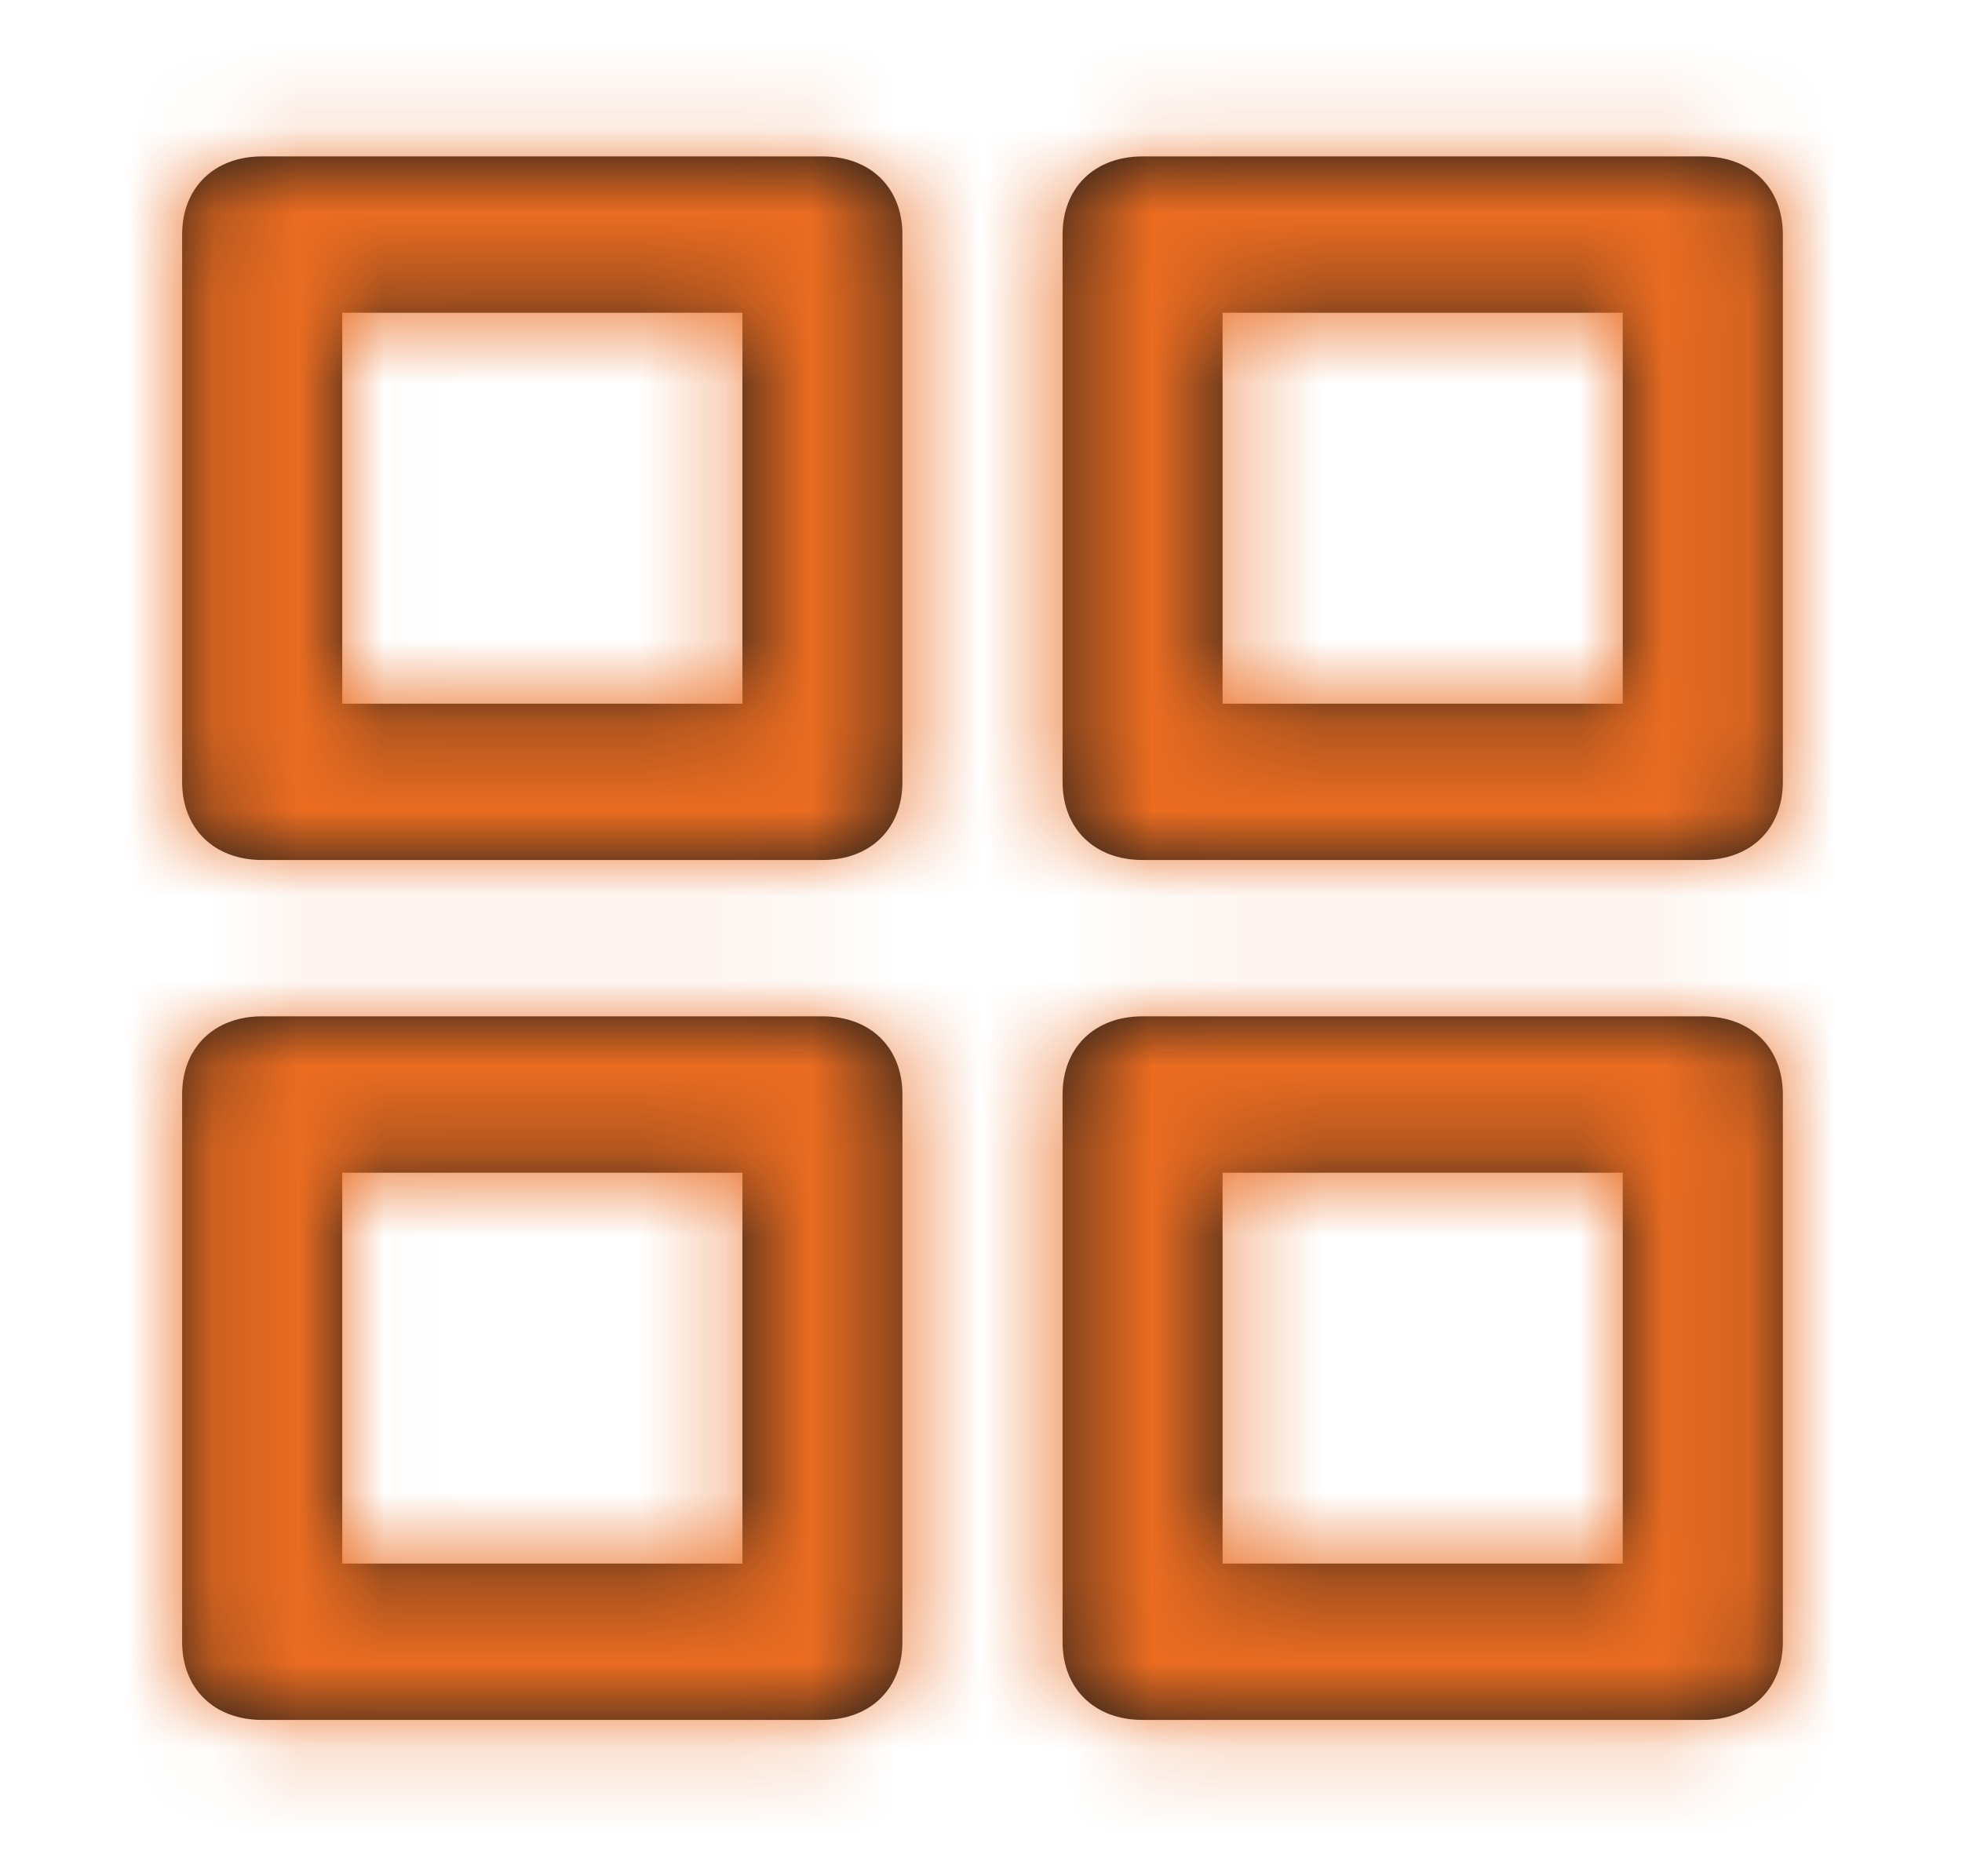
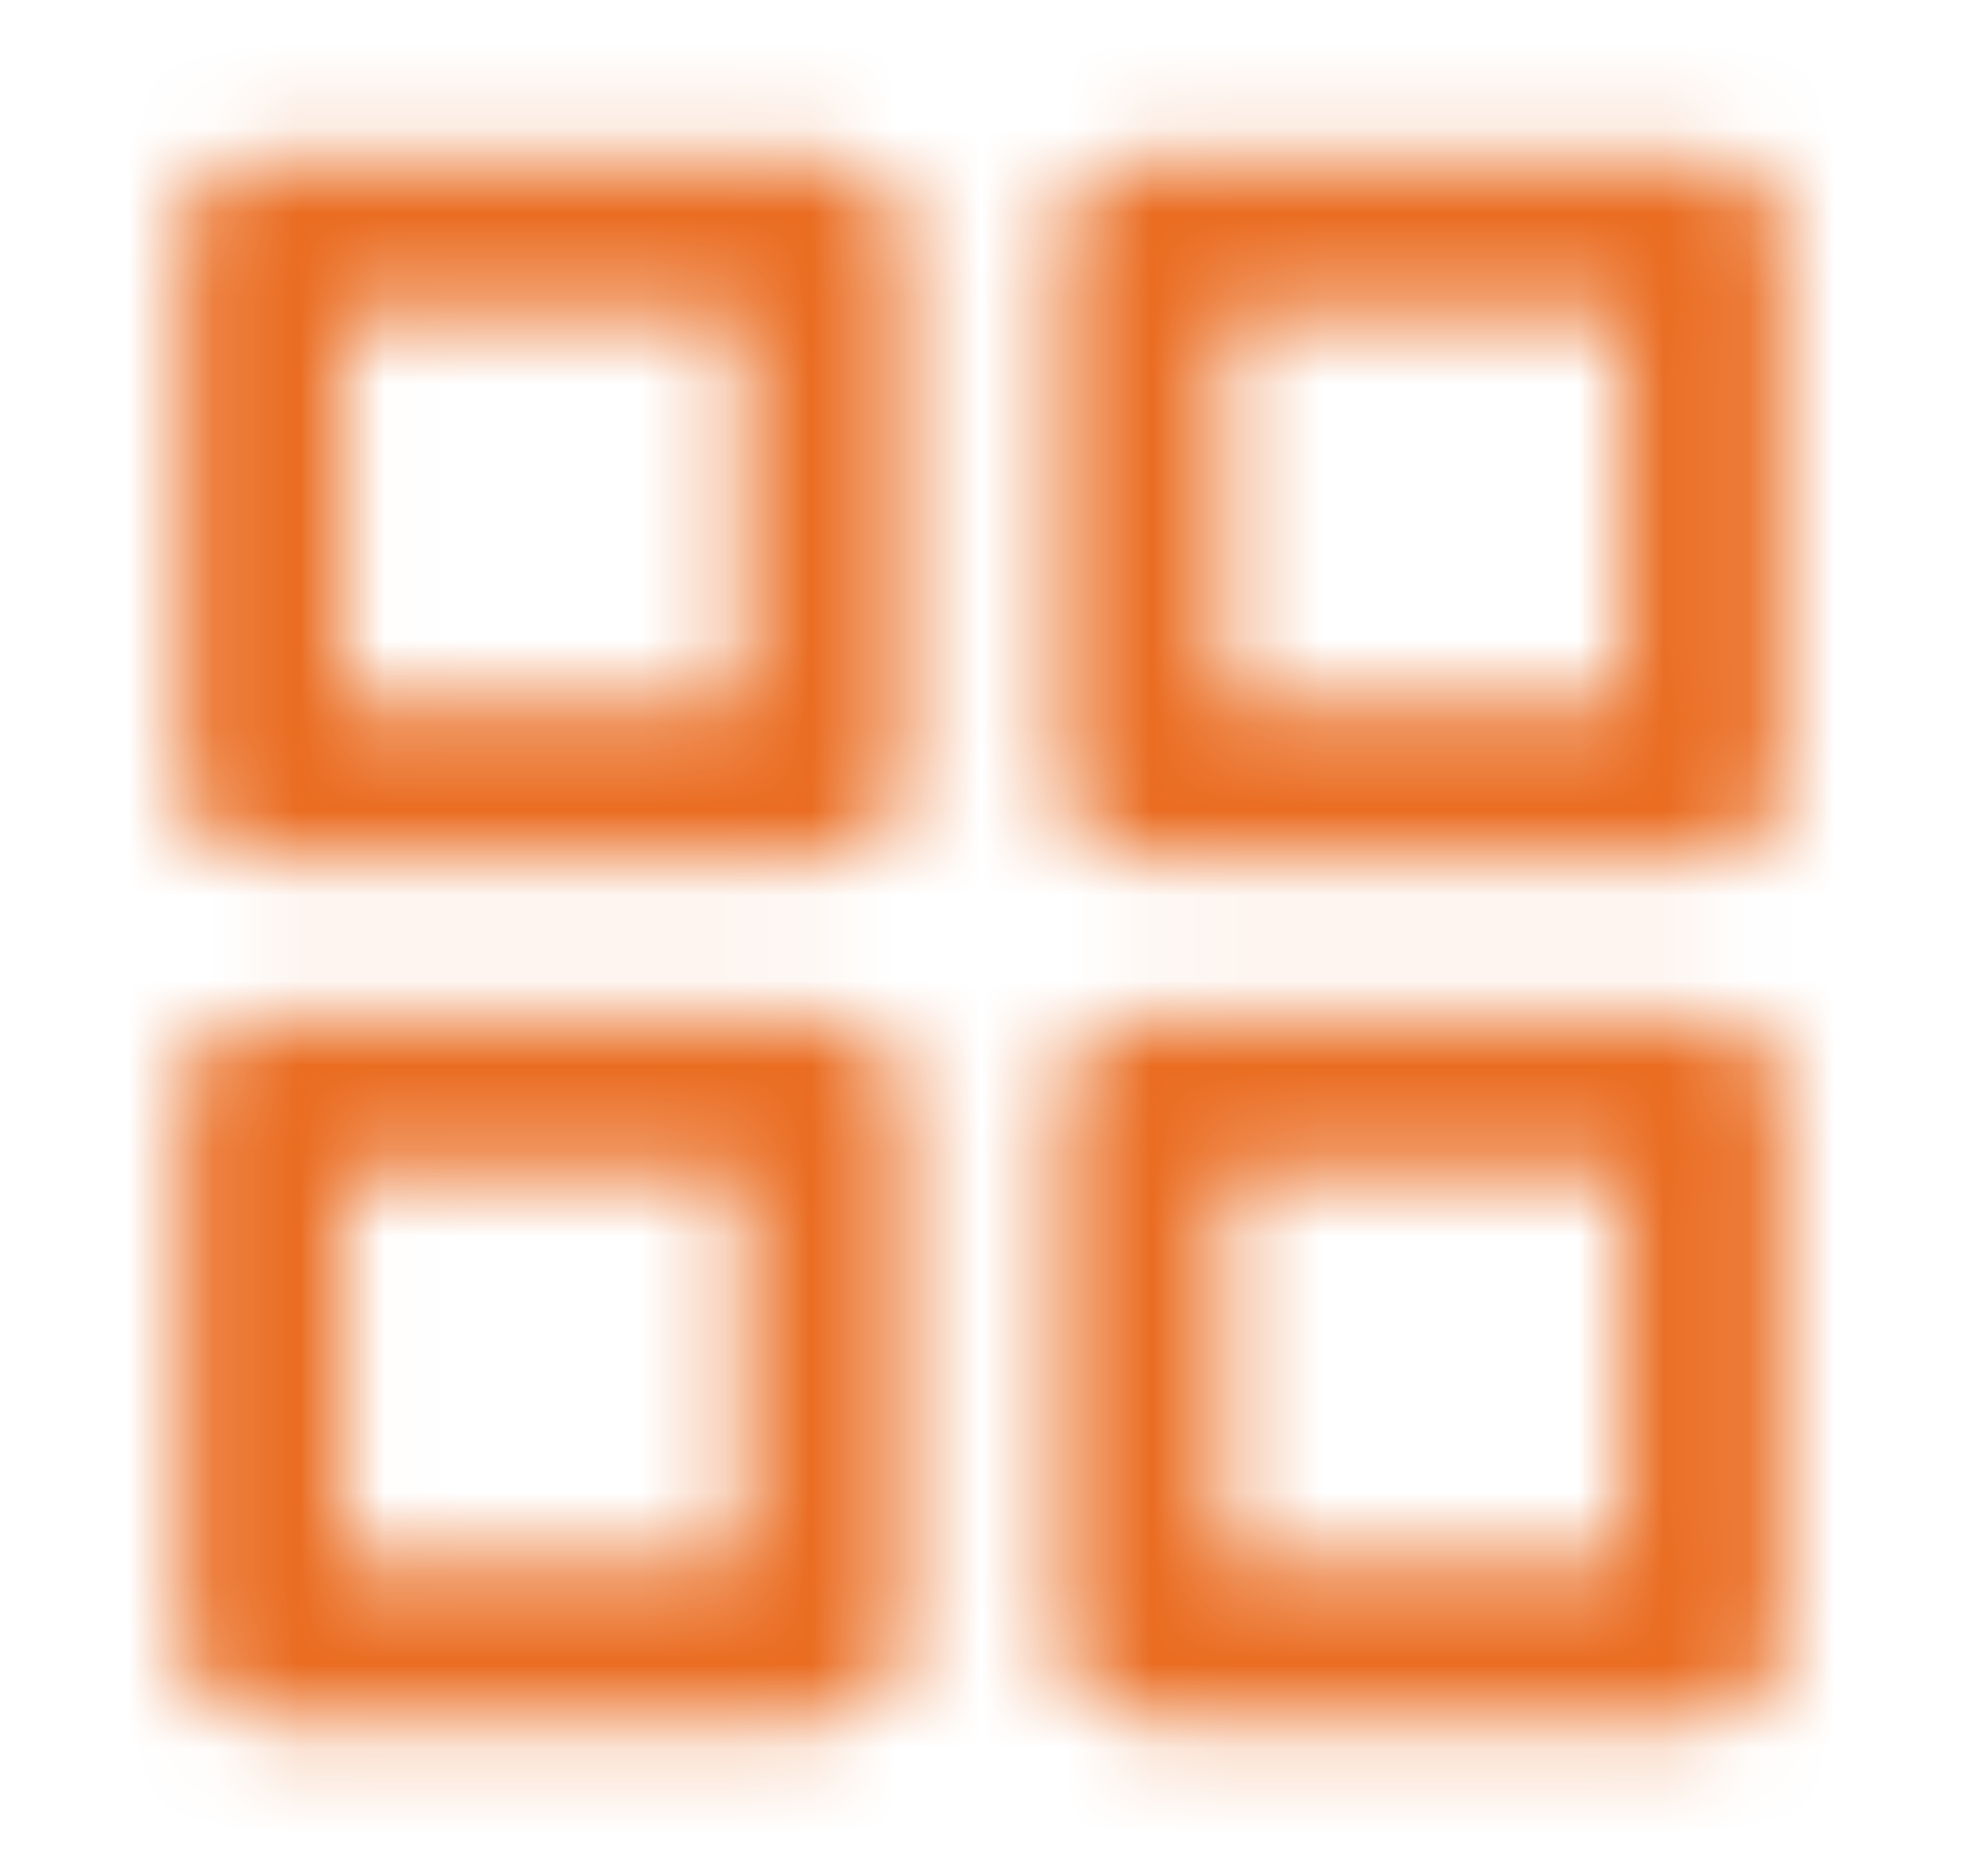
<svg xmlns="http://www.w3.org/2000/svg" width="23" height="22" viewBox="0 0 23 22" fill="none">
-   <path fill-rule="evenodd" clip-rule="evenodd" d="M3.073 1.834H9.641C10.204 1.834 10.579 2.201 10.579 2.751V9.167C10.579 9.717 10.204 10.084 9.641 10.084H3.073C2.511 10.084 2.135 9.717 2.135 9.167V2.751C2.135 2.201 2.511 1.834 3.073 1.834ZM4.012 8.251H8.703V3.667H4.012V8.251ZM19.962 1.834H13.394C12.831 1.834 12.456 2.201 12.456 2.751V9.167C12.456 9.717 12.831 10.084 13.394 10.084H19.962C20.525 10.084 20.9 9.717 20.9 9.167V2.751C20.9 2.201 20.525 1.834 19.962 1.834ZM14.332 8.251H19.023V3.667H14.332V8.251ZM19.962 11.917H13.394C12.831 11.917 12.456 12.284 12.456 12.834V19.251C12.456 19.801 12.831 20.167 13.394 20.167H19.962C20.525 20.167 20.9 19.801 20.9 19.251V12.834C20.9 12.284 20.525 11.917 19.962 11.917ZM14.332 18.334H19.023V13.751H14.332V18.334ZM9.641 11.917H3.073C2.511 11.917 2.135 12.284 2.135 12.834V19.251C2.135 19.801 2.511 20.167 3.073 20.167H9.641C10.204 20.167 10.579 19.801 10.579 19.251V12.834C10.579 12.284 10.204 11.917 9.641 11.917ZM4.012 18.334H8.703V13.751H4.012V18.334Z" fill="#1A1A1A" />
  <mask id="mask0_8027_5770" style="mask-type:luminance" maskUnits="userSpaceOnUse" x="2" y="1" width="19" height="20">
    <path fill-rule="evenodd" clip-rule="evenodd" d="M3.073 1.834H9.641C10.204 1.834 10.579 2.201 10.579 2.751V9.167C10.579 9.717 10.204 10.084 9.641 10.084H3.073C2.511 10.084 2.135 9.717 2.135 9.167V2.751C2.135 2.201 2.511 1.834 3.073 1.834ZM4.012 8.251H8.703V3.667H4.012V8.251ZM19.962 1.834H13.394C12.831 1.834 12.456 2.201 12.456 2.751V9.167C12.456 9.717 12.831 10.084 13.394 10.084H19.962C20.525 10.084 20.9 9.717 20.9 9.167V2.751C20.9 2.201 20.525 1.834 19.962 1.834ZM14.332 8.251H19.023V3.667H14.332V8.251ZM19.962 11.917H13.394C12.831 11.917 12.456 12.284 12.456 12.834V19.251C12.456 19.801 12.831 20.167 13.394 20.167H19.962C20.525 20.167 20.9 19.801 20.9 19.251V12.834C20.9 12.284 20.525 11.917 19.962 11.917ZM14.332 18.334H19.023V13.751H14.332V18.334ZM9.641 11.917H3.073C2.511 11.917 2.135 12.284 2.135 12.834V19.251C2.135 19.801 2.511 20.167 3.073 20.167H9.641C10.204 20.167 10.579 19.801 10.579 19.251V12.834C10.579 12.284 10.204 11.917 9.641 11.917ZM4.012 18.334H8.703V13.751H4.012V18.334Z" fill="white" />
  </mask>
  <g mask="url(#mask0_8027_5770)">
    <rect x="0.259" width="22.518" height="22" fill="#EA6C21" />
  </g>
</svg>